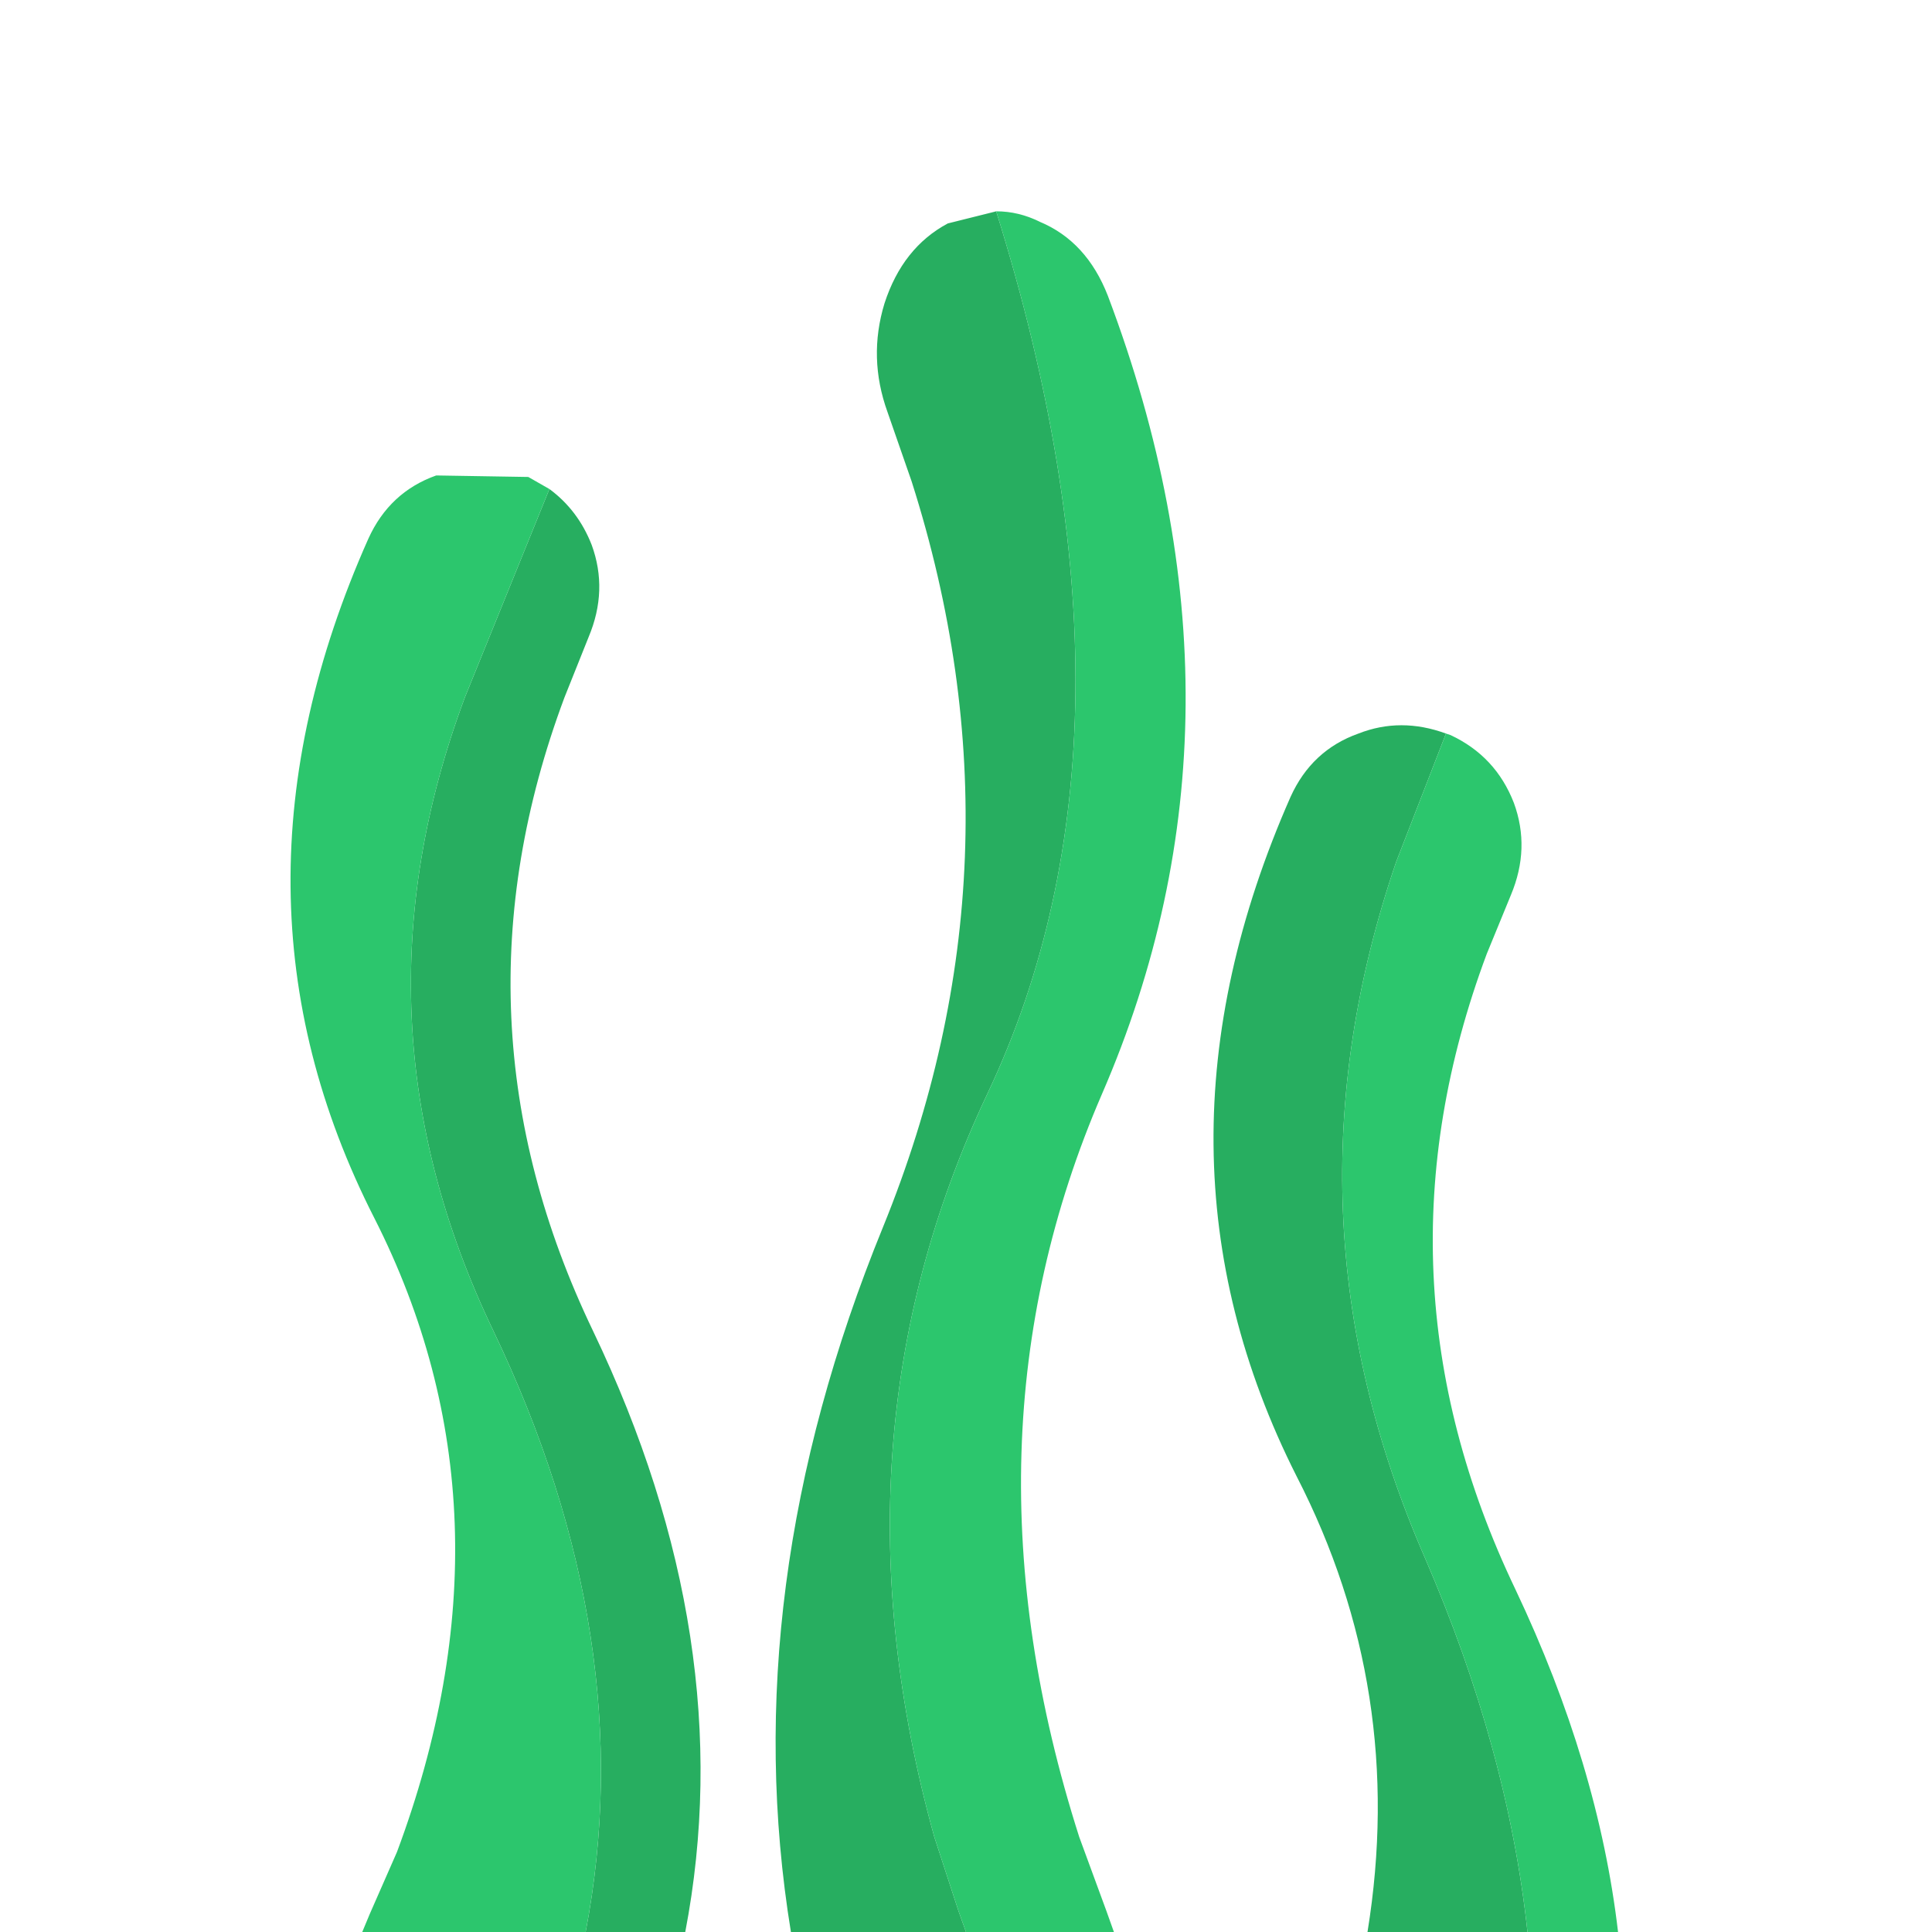
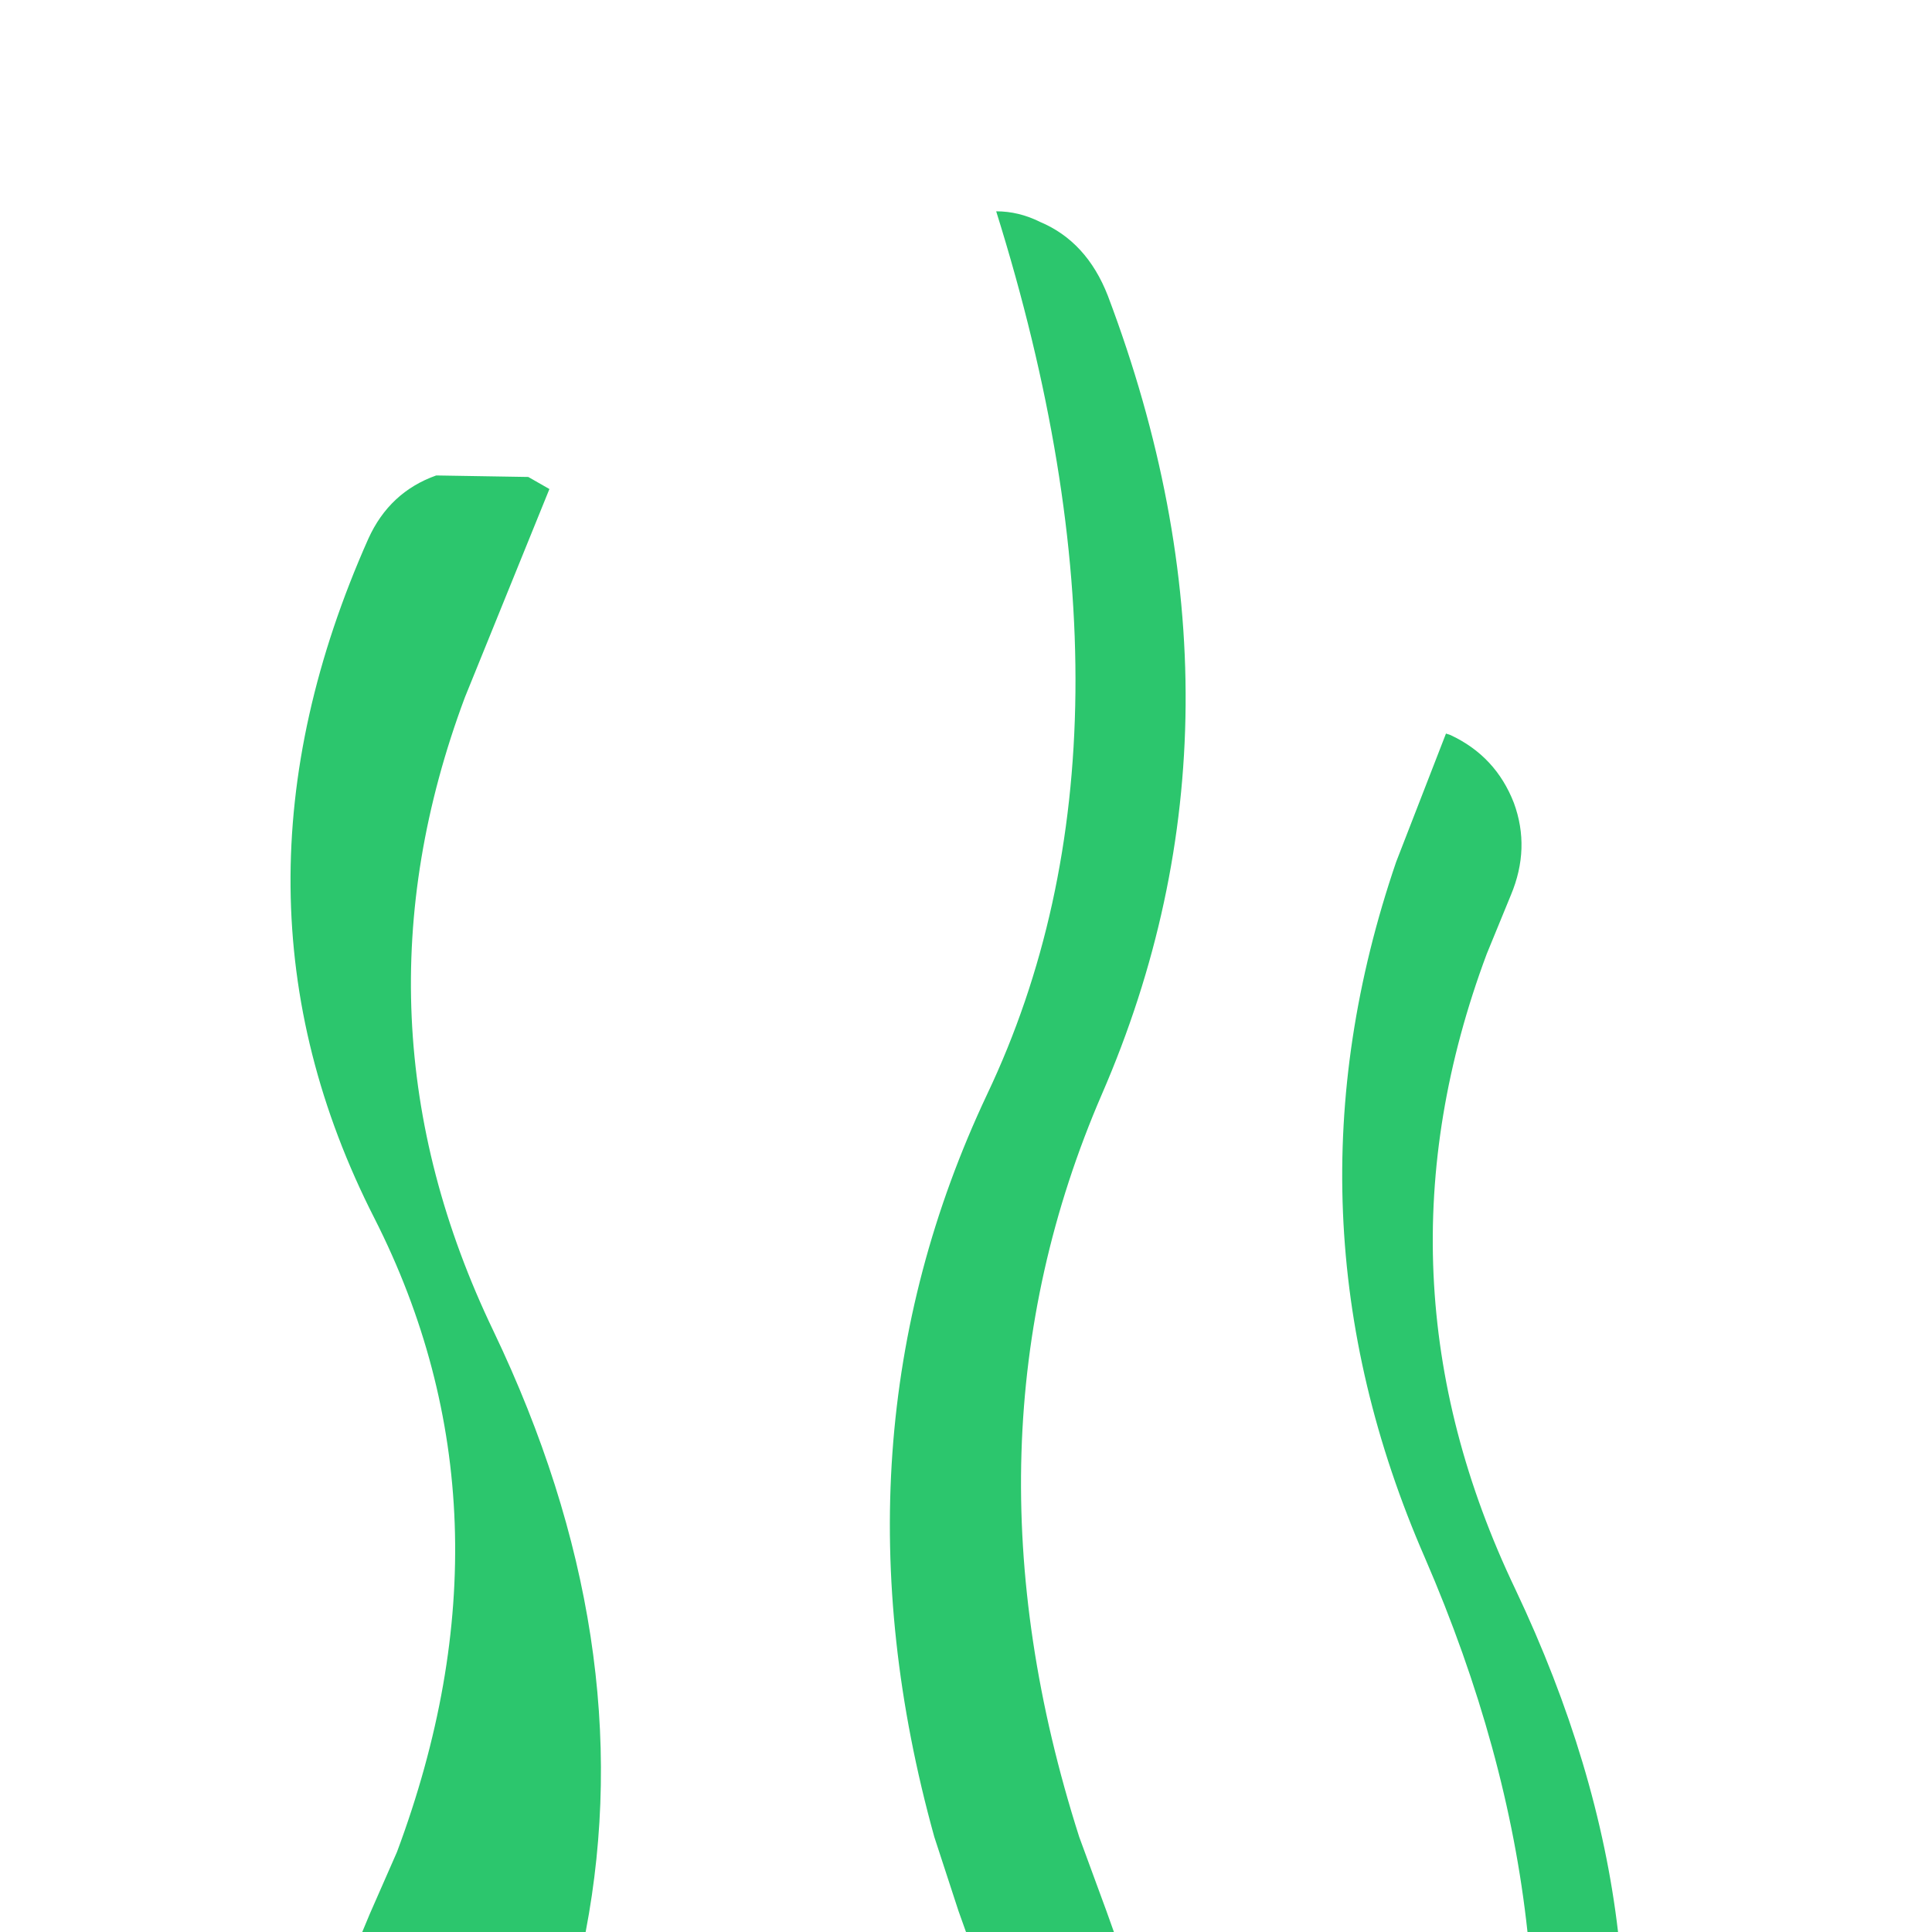
<svg xmlns="http://www.w3.org/2000/svg" width="64" height="64">
  <defs />
  <g>
-     <path stroke="none" fill="#27AE60" d="M50.6 64 L45.3 64 Q46.6 56 42.95 48.9 37.55 38.2 42.75 26.4 43.45 24.85 45 24.3 46.4 23.75 47.9 24.3 L46.25 28.55 Q42.25 40.25 47.2 51.6 49.95 57.95 50.6 64 M32 64 L26.2 64 Q24.35 52.65 29.25 40.65 34.2 28.5 30.2 15.95 L29.4 13.65 Q28.75 11.85 29.3 10.05 29.9 8.2 31.4 7.4 L33 7 Q38.4 24.25 32.7 36.25 27.3 47.7 30.95 60.85 L31.75 63.3 32 64 M19.4 64 Q21.25 54.35 16.35 44.1 11.4 33.8 15.4 23.1 L18.2 16.2 Q19.15 16.9 19.6 18.05 20.15 19.55 19.5 21.1 L18.7 23.1 Q14.7 33.8 19.65 44.1 24.55 54.35 22.7 64 L19.4 64" />
    <path stroke="none" fill="#2CC66D" d="M19.4 64 L12 64 12.25 63.4 13.15 61.35 Q17.35 50.1 12.4 40.35 6.95 29.65 12.2 17.85 12.9 16.3 14.45 15.75 L17.5 15.8 18.2 16.2 15.4 23.1 Q11.4 33.8 16.35 44.1 21.25 54.35 19.4 64 M47.9 24.3 L48.05 24.35 Q49.55 25.05 50.15 26.6 50.7 28.1 50.05 29.65 L49.25 31.6 Q45.25 42.3 50.2 52.65 52.95 58.45 53.6 64 L50.6 64 Q49.95 57.95 47.2 51.6 42.25 40.25 46.25 28.55 L47.9 24.3 M33 7 Q33.75 7 34.45 7.35 36 8 36.7 9.8 41.95 23.7 36.5 36.25 31.55 47.7 35.75 60.85 L36.65 63.3 36.9 64 32 64 31.75 63.3 30.95 60.85 Q27.3 47.7 32.7 36.25 38.4 24.25 33 7" />
  </g>
</svg>